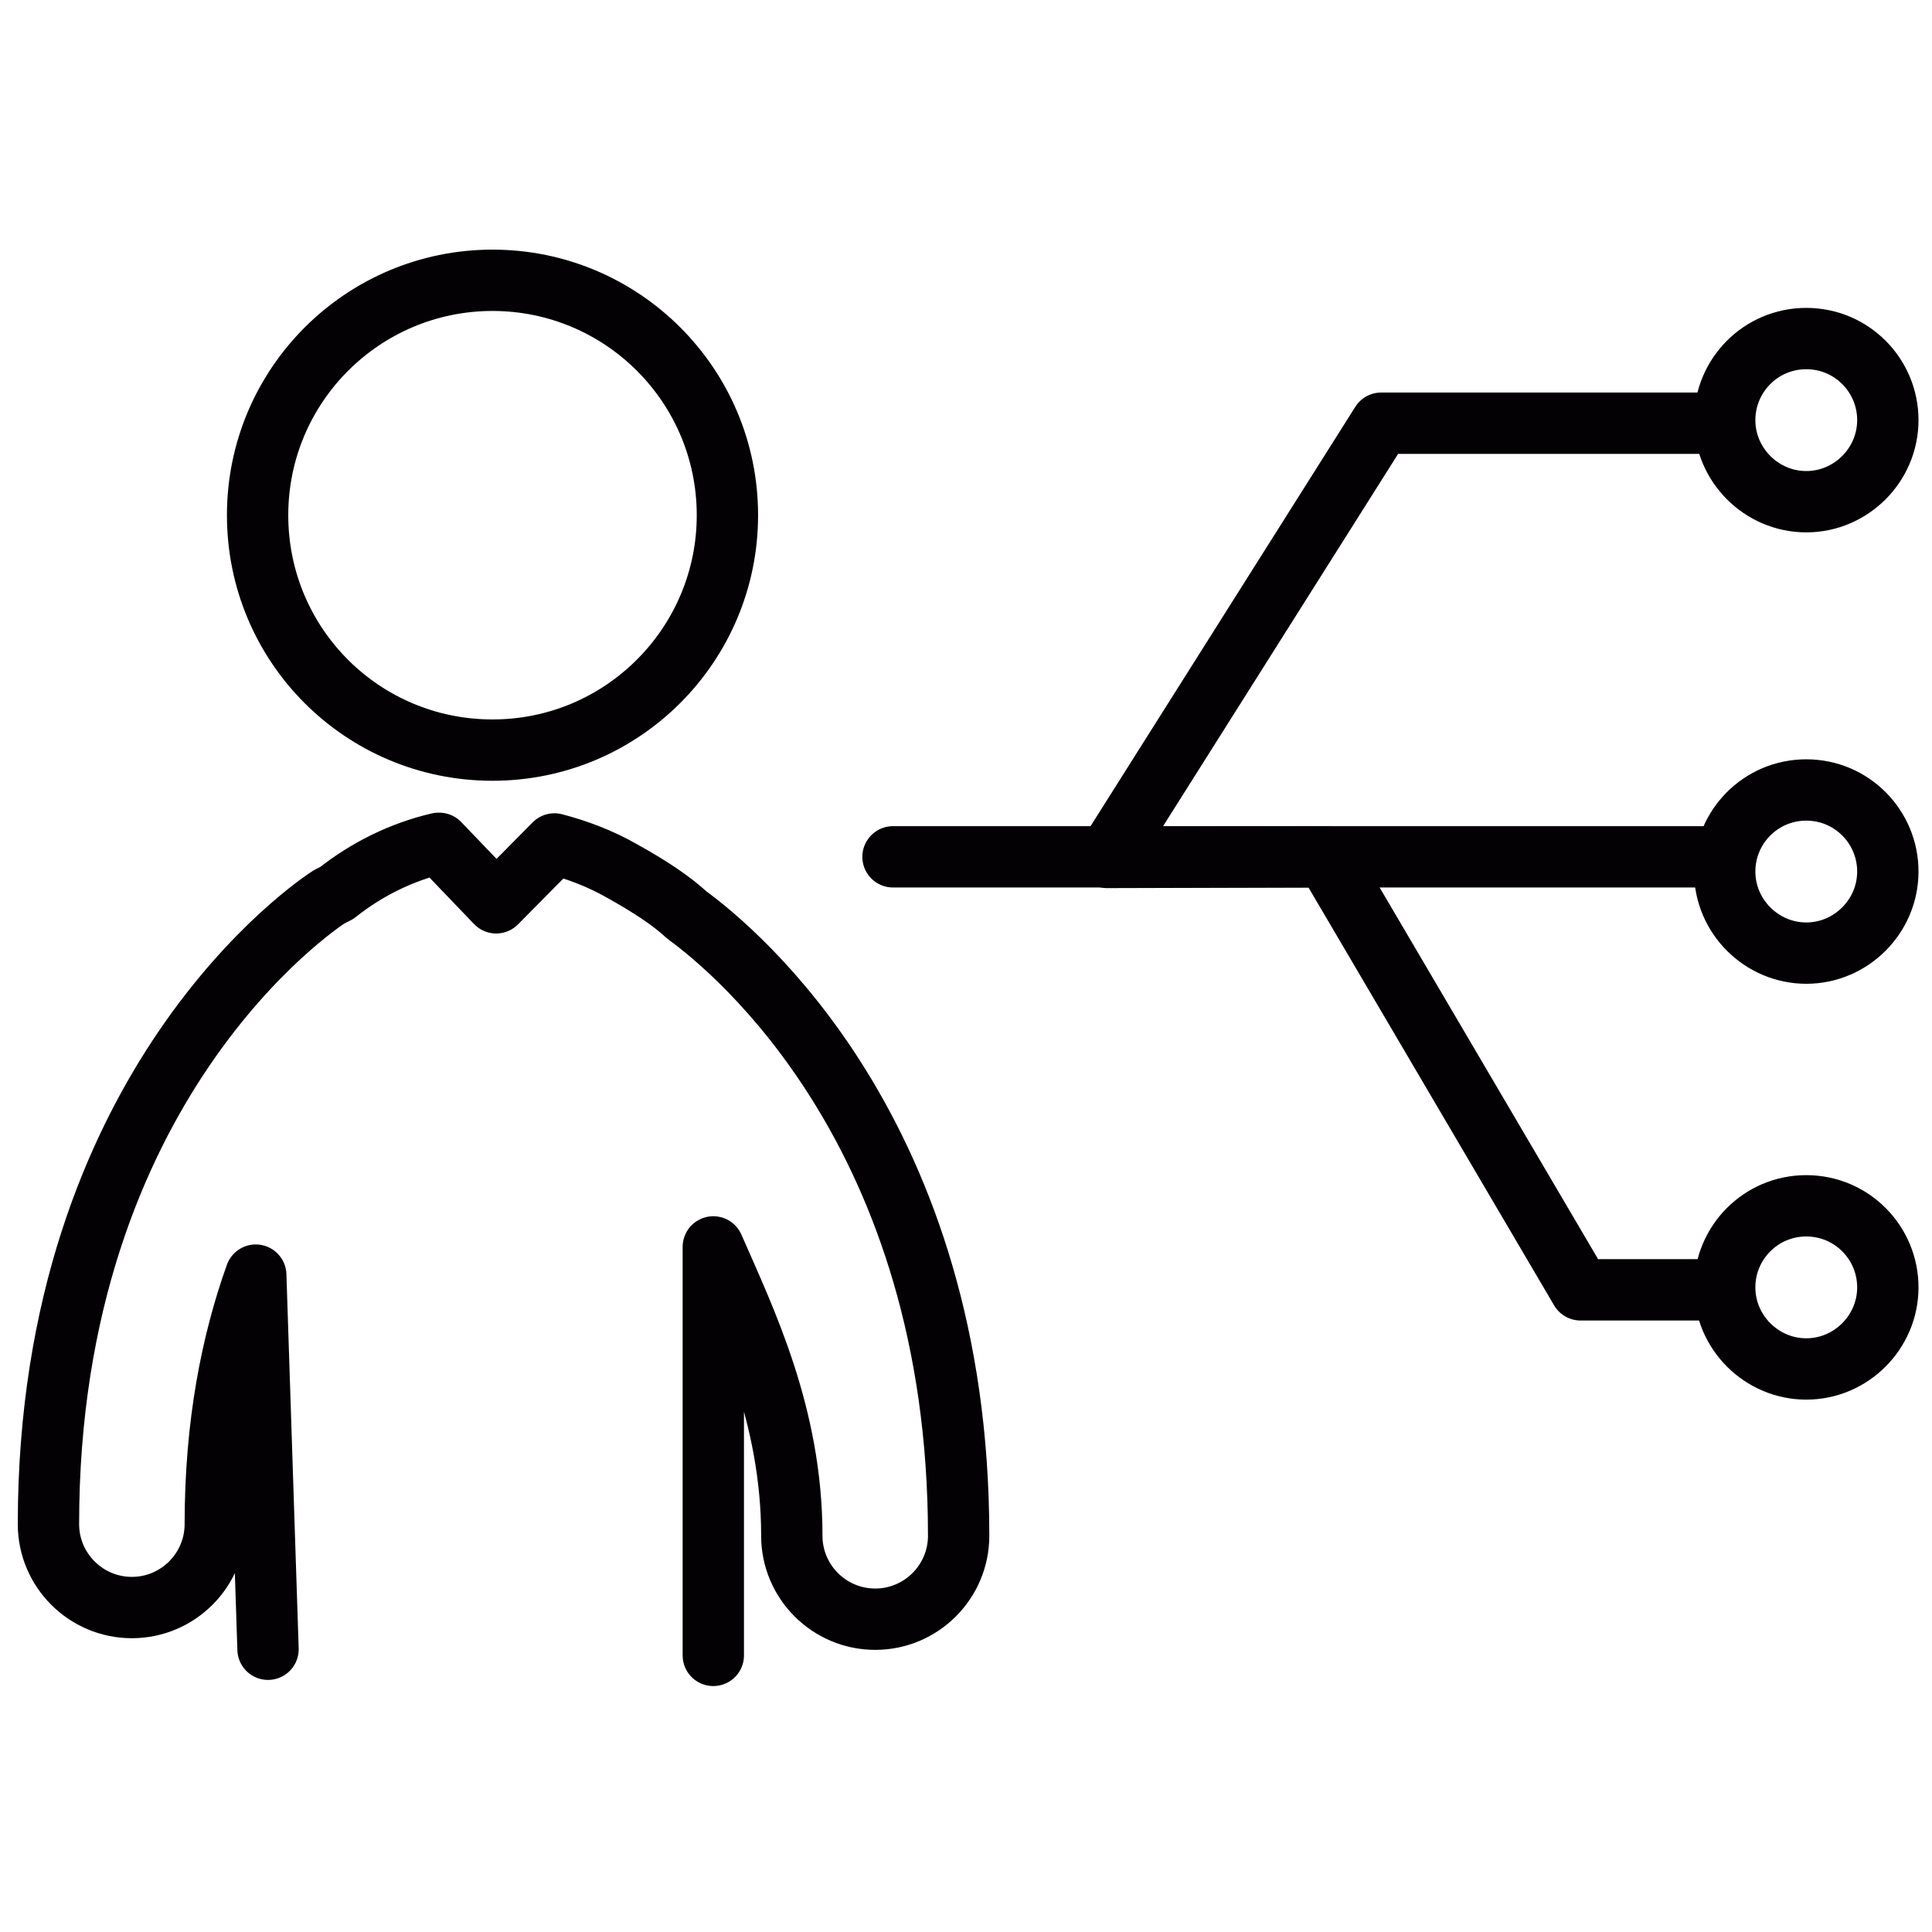
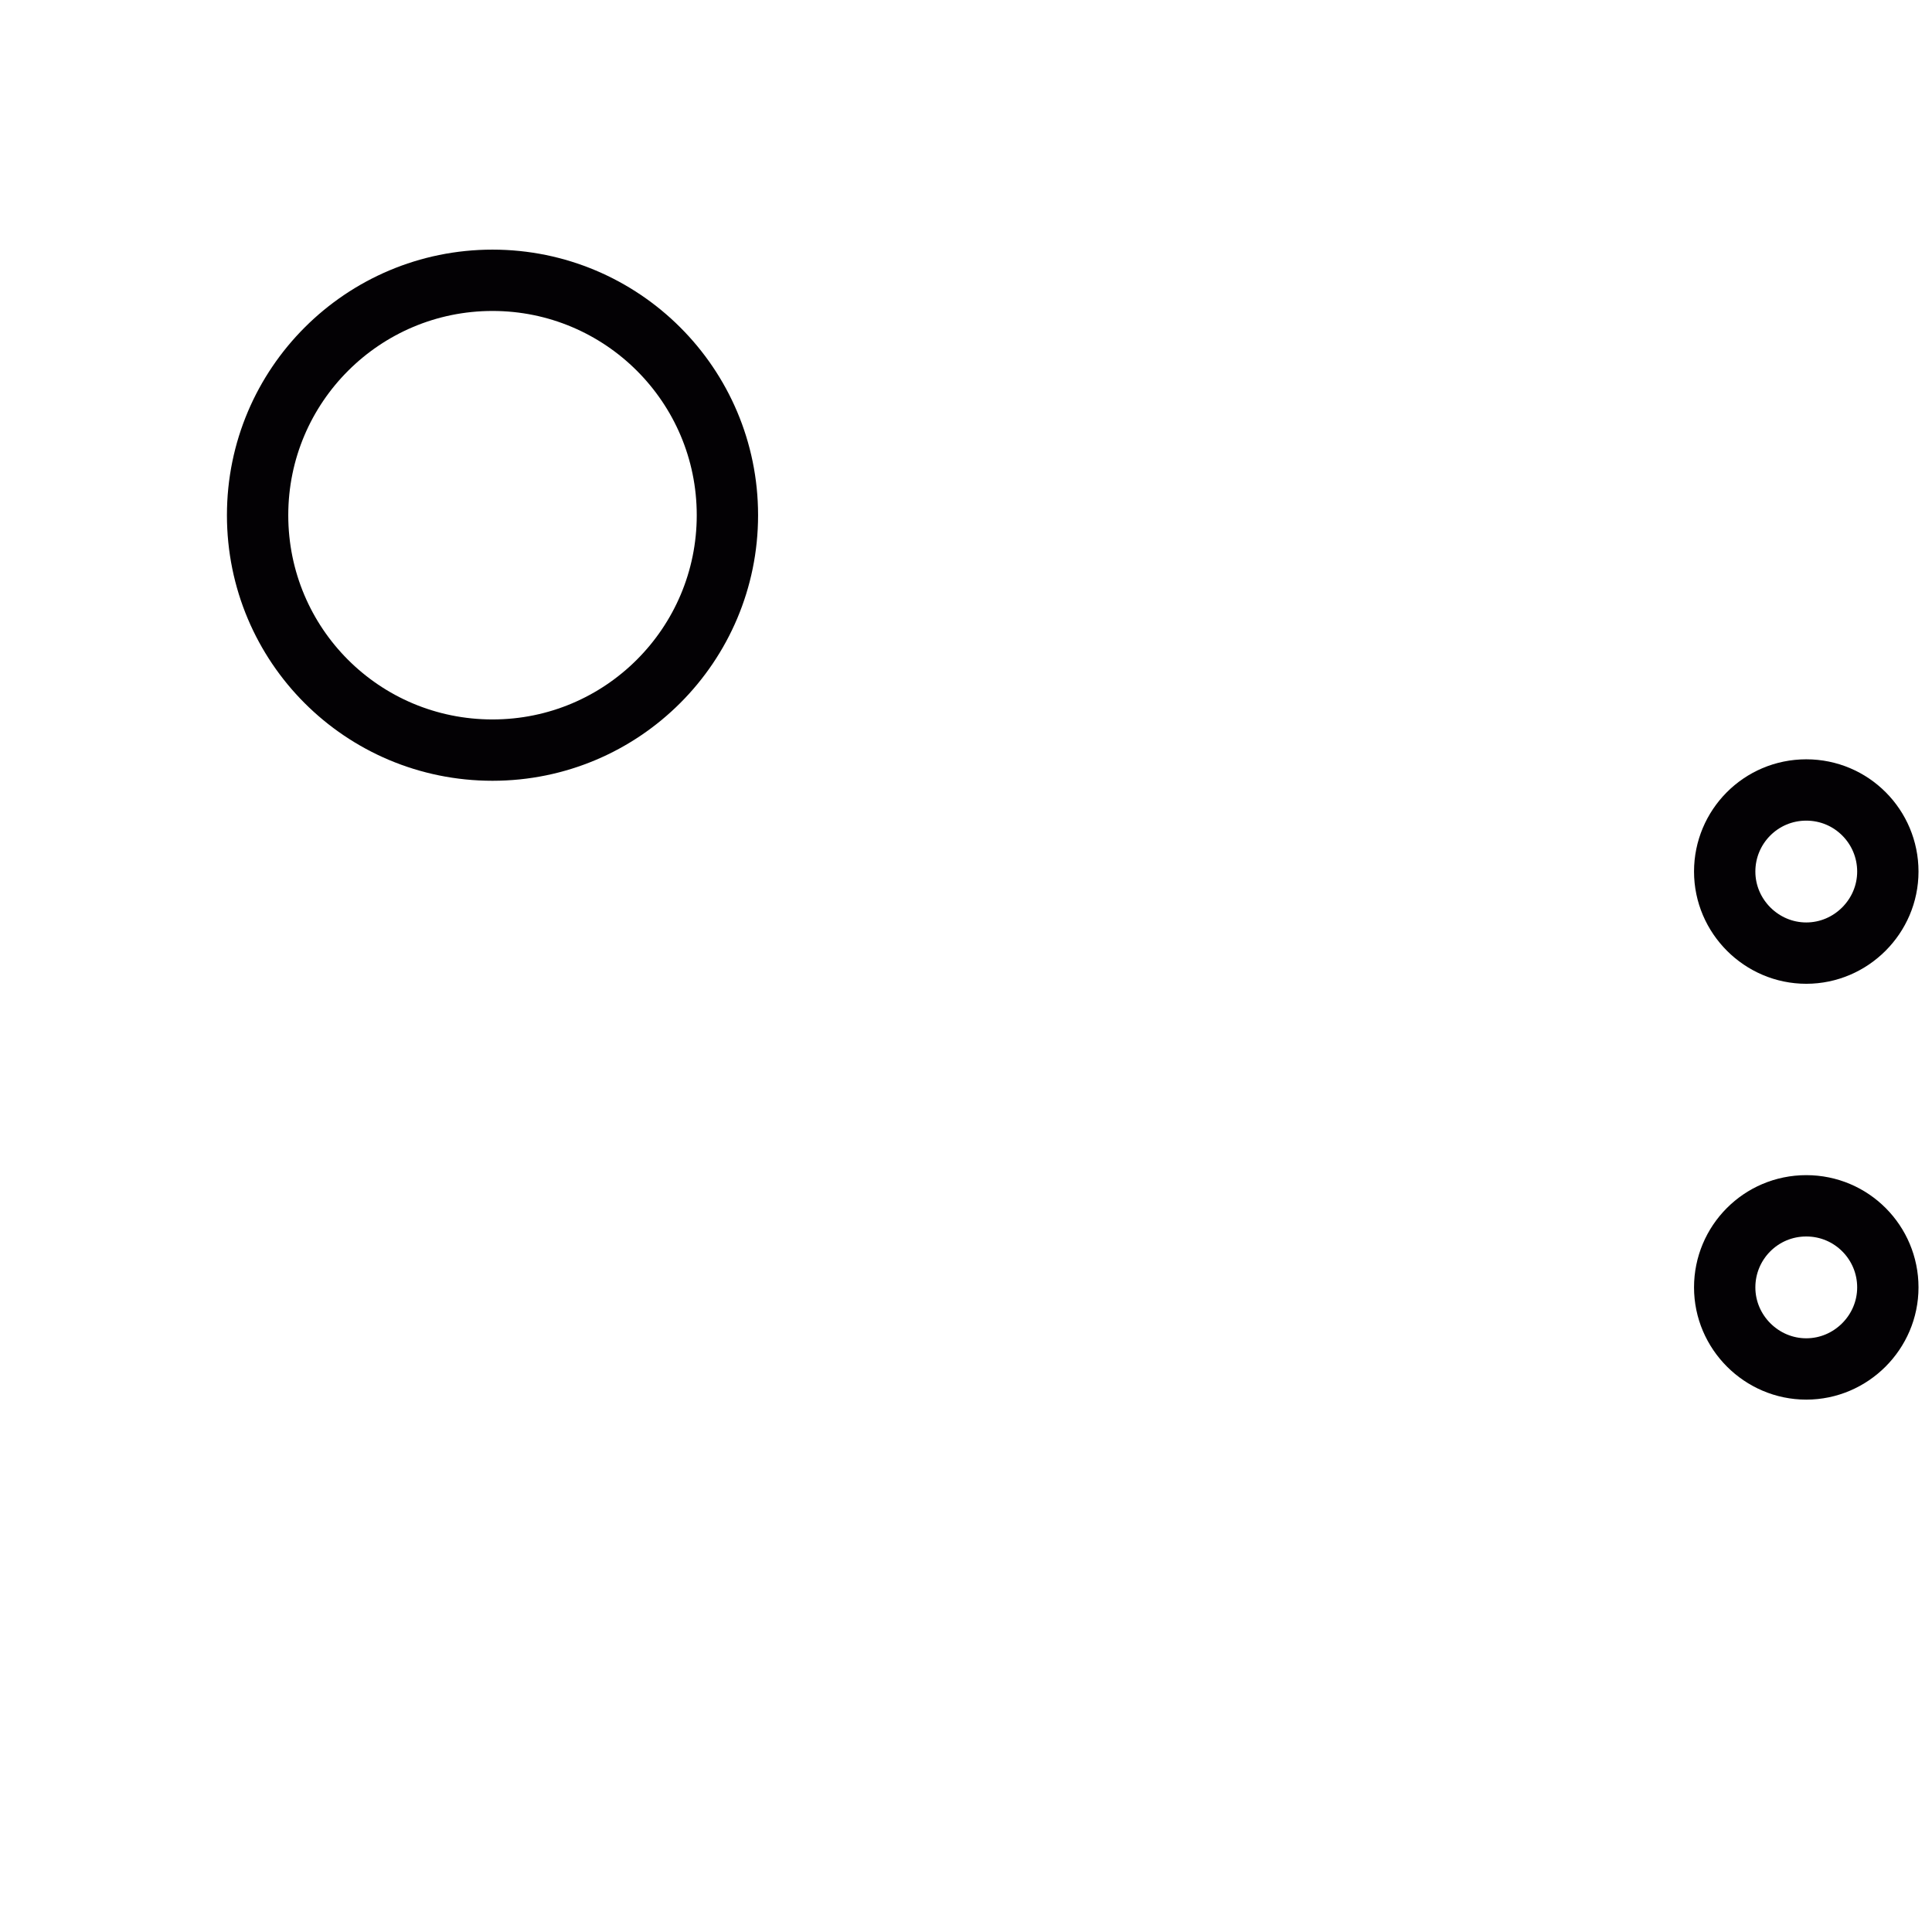
<svg xmlns="http://www.w3.org/2000/svg" width="315" height="315" viewBox="0 0 315 315" style="enable-background:new 0 0 315 315;version:1">
  <style>.a{fill:none;stroke-linecap:round;stroke-linejoin:round;stroke-width:10;stroke:#030104;}</style>
  <path d="M80.3 45.7c21.1 0 38.3 17.1 38.3 38.3 0 21.1-17.1 38.3-38.3 38.3s-38.3-17.1-38.3-38.3C42 62.8 59.2 45.7 80.3 45.7L80.3 45.7z" class="a" />
-   <path d="M116.3 269.9v-66.6c5.2 11.9 12.8 27.4 12.8 47.1 0 7.5 6.1 13.6 13.6 13.6 7.5 0 13.6-6.1 13.6-13.6 0-65.6-36.5-95.5-44.3-101.2 -2.6-2.4-6.1-4.7-10.6-7.2 -3.5-2-7.2-3.4-11-4.4l-9.5 9.6 -9.3-9.7c0 0-0.1 0-0.1 0 -6 1.4-11.7 4.2-16.6 8.1 -0.4 0.2-0.8 0.4-1.2 0.6 -1.9 1.2-45.8 30.4-45.8 102.3 0 7.5 6.1 13.6 13.6 13.6 7.5 0 13.6-6.1 13.6-13.6 0-16.3 2.7-29.7 6.6-40.6l2 61" class="a" />
-   <path d="M145.6 139.7h135.4" class="a" />
-   <polyline points=" 276.8 69 225.2 69 180.5 139.8 216.2 139.7 257.7 210.3 276.8 210.3 " class="a" />
-   <path d="M294.5 55.2c7.4 0 13.3 6 13.3 13.3s-6 13.3-13.3 13.3 -13.3-6-13.3-13.3S287.1 55.2 294.5 55.2L294.5 55.2z" class="a" />
  <path d="M294.5 128.8c7.4 0 13.3 6 13.3 13.3s-6 13.3-13.3 13.3 -13.3-6-13.3-13.3S287.1 128.8 294.5 128.8L294.5 128.8z" class="a" />
  <path d="M294.5 196.6c7.4 0 13.3 6 13.3 13.3s-6 13.3-13.3 13.3 -13.3-6-13.3-13.3S287.1 196.6 294.5 196.6L294.5 196.6z" class="a" />
</svg>